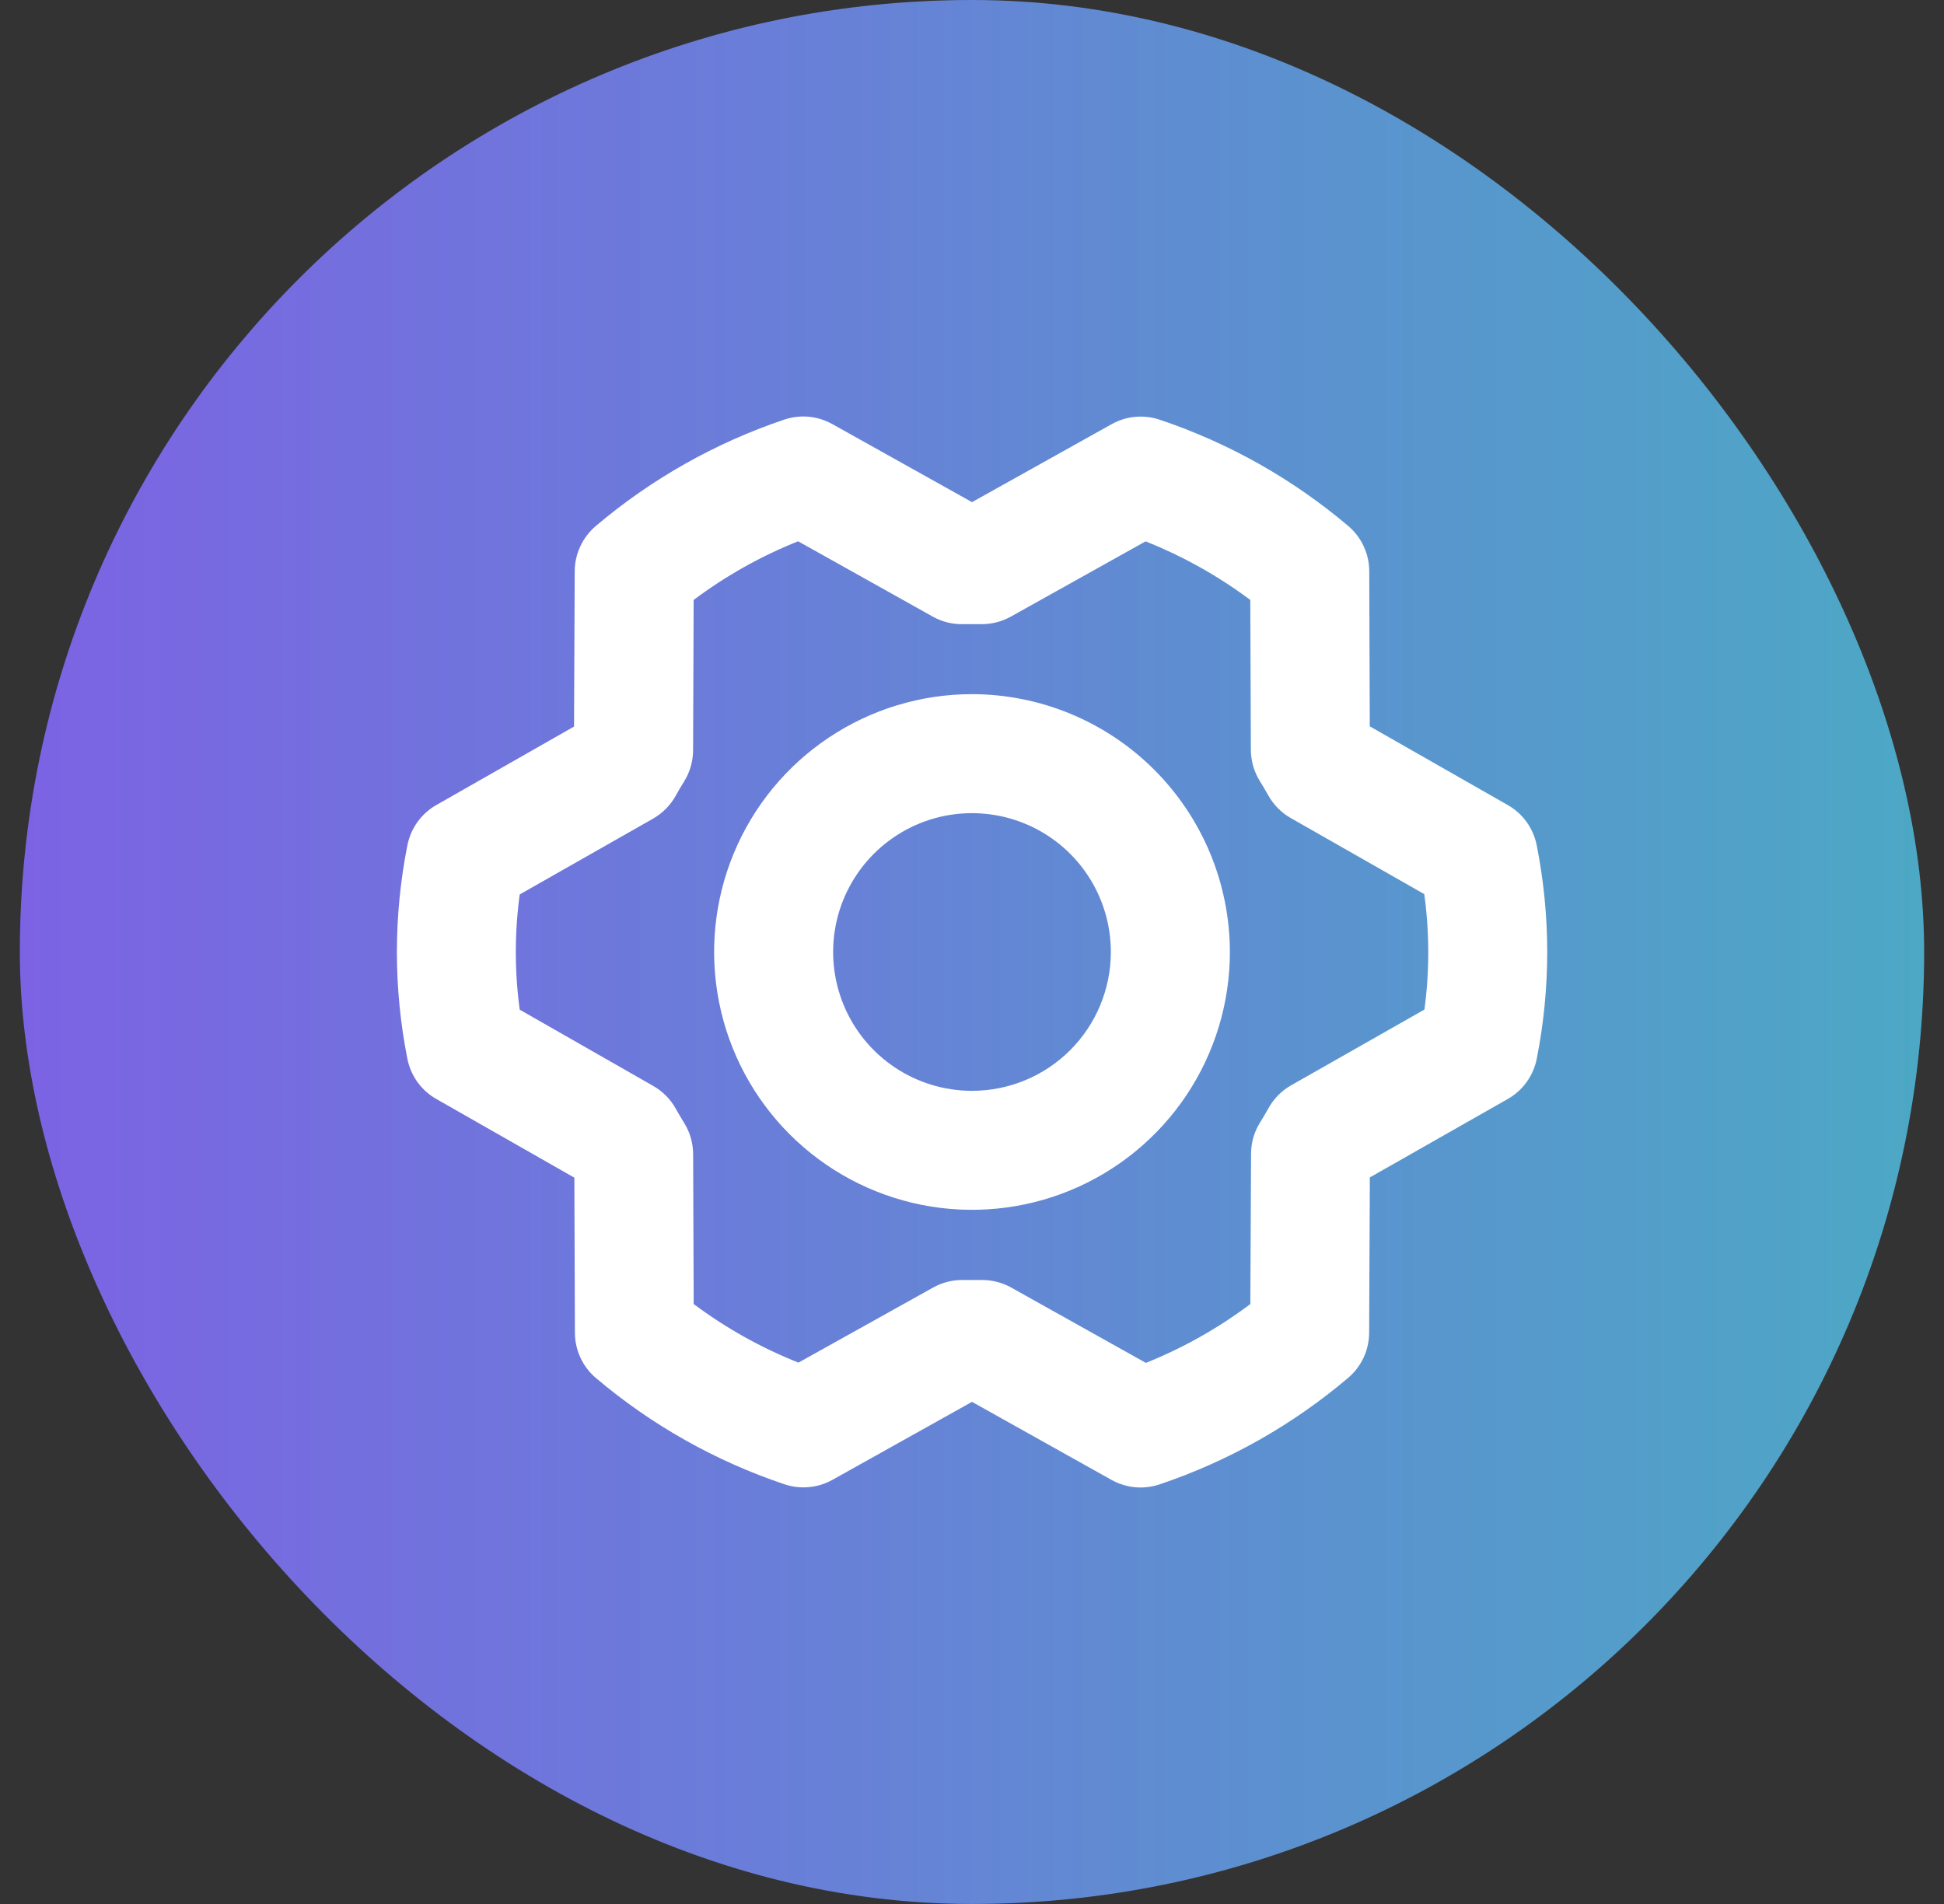
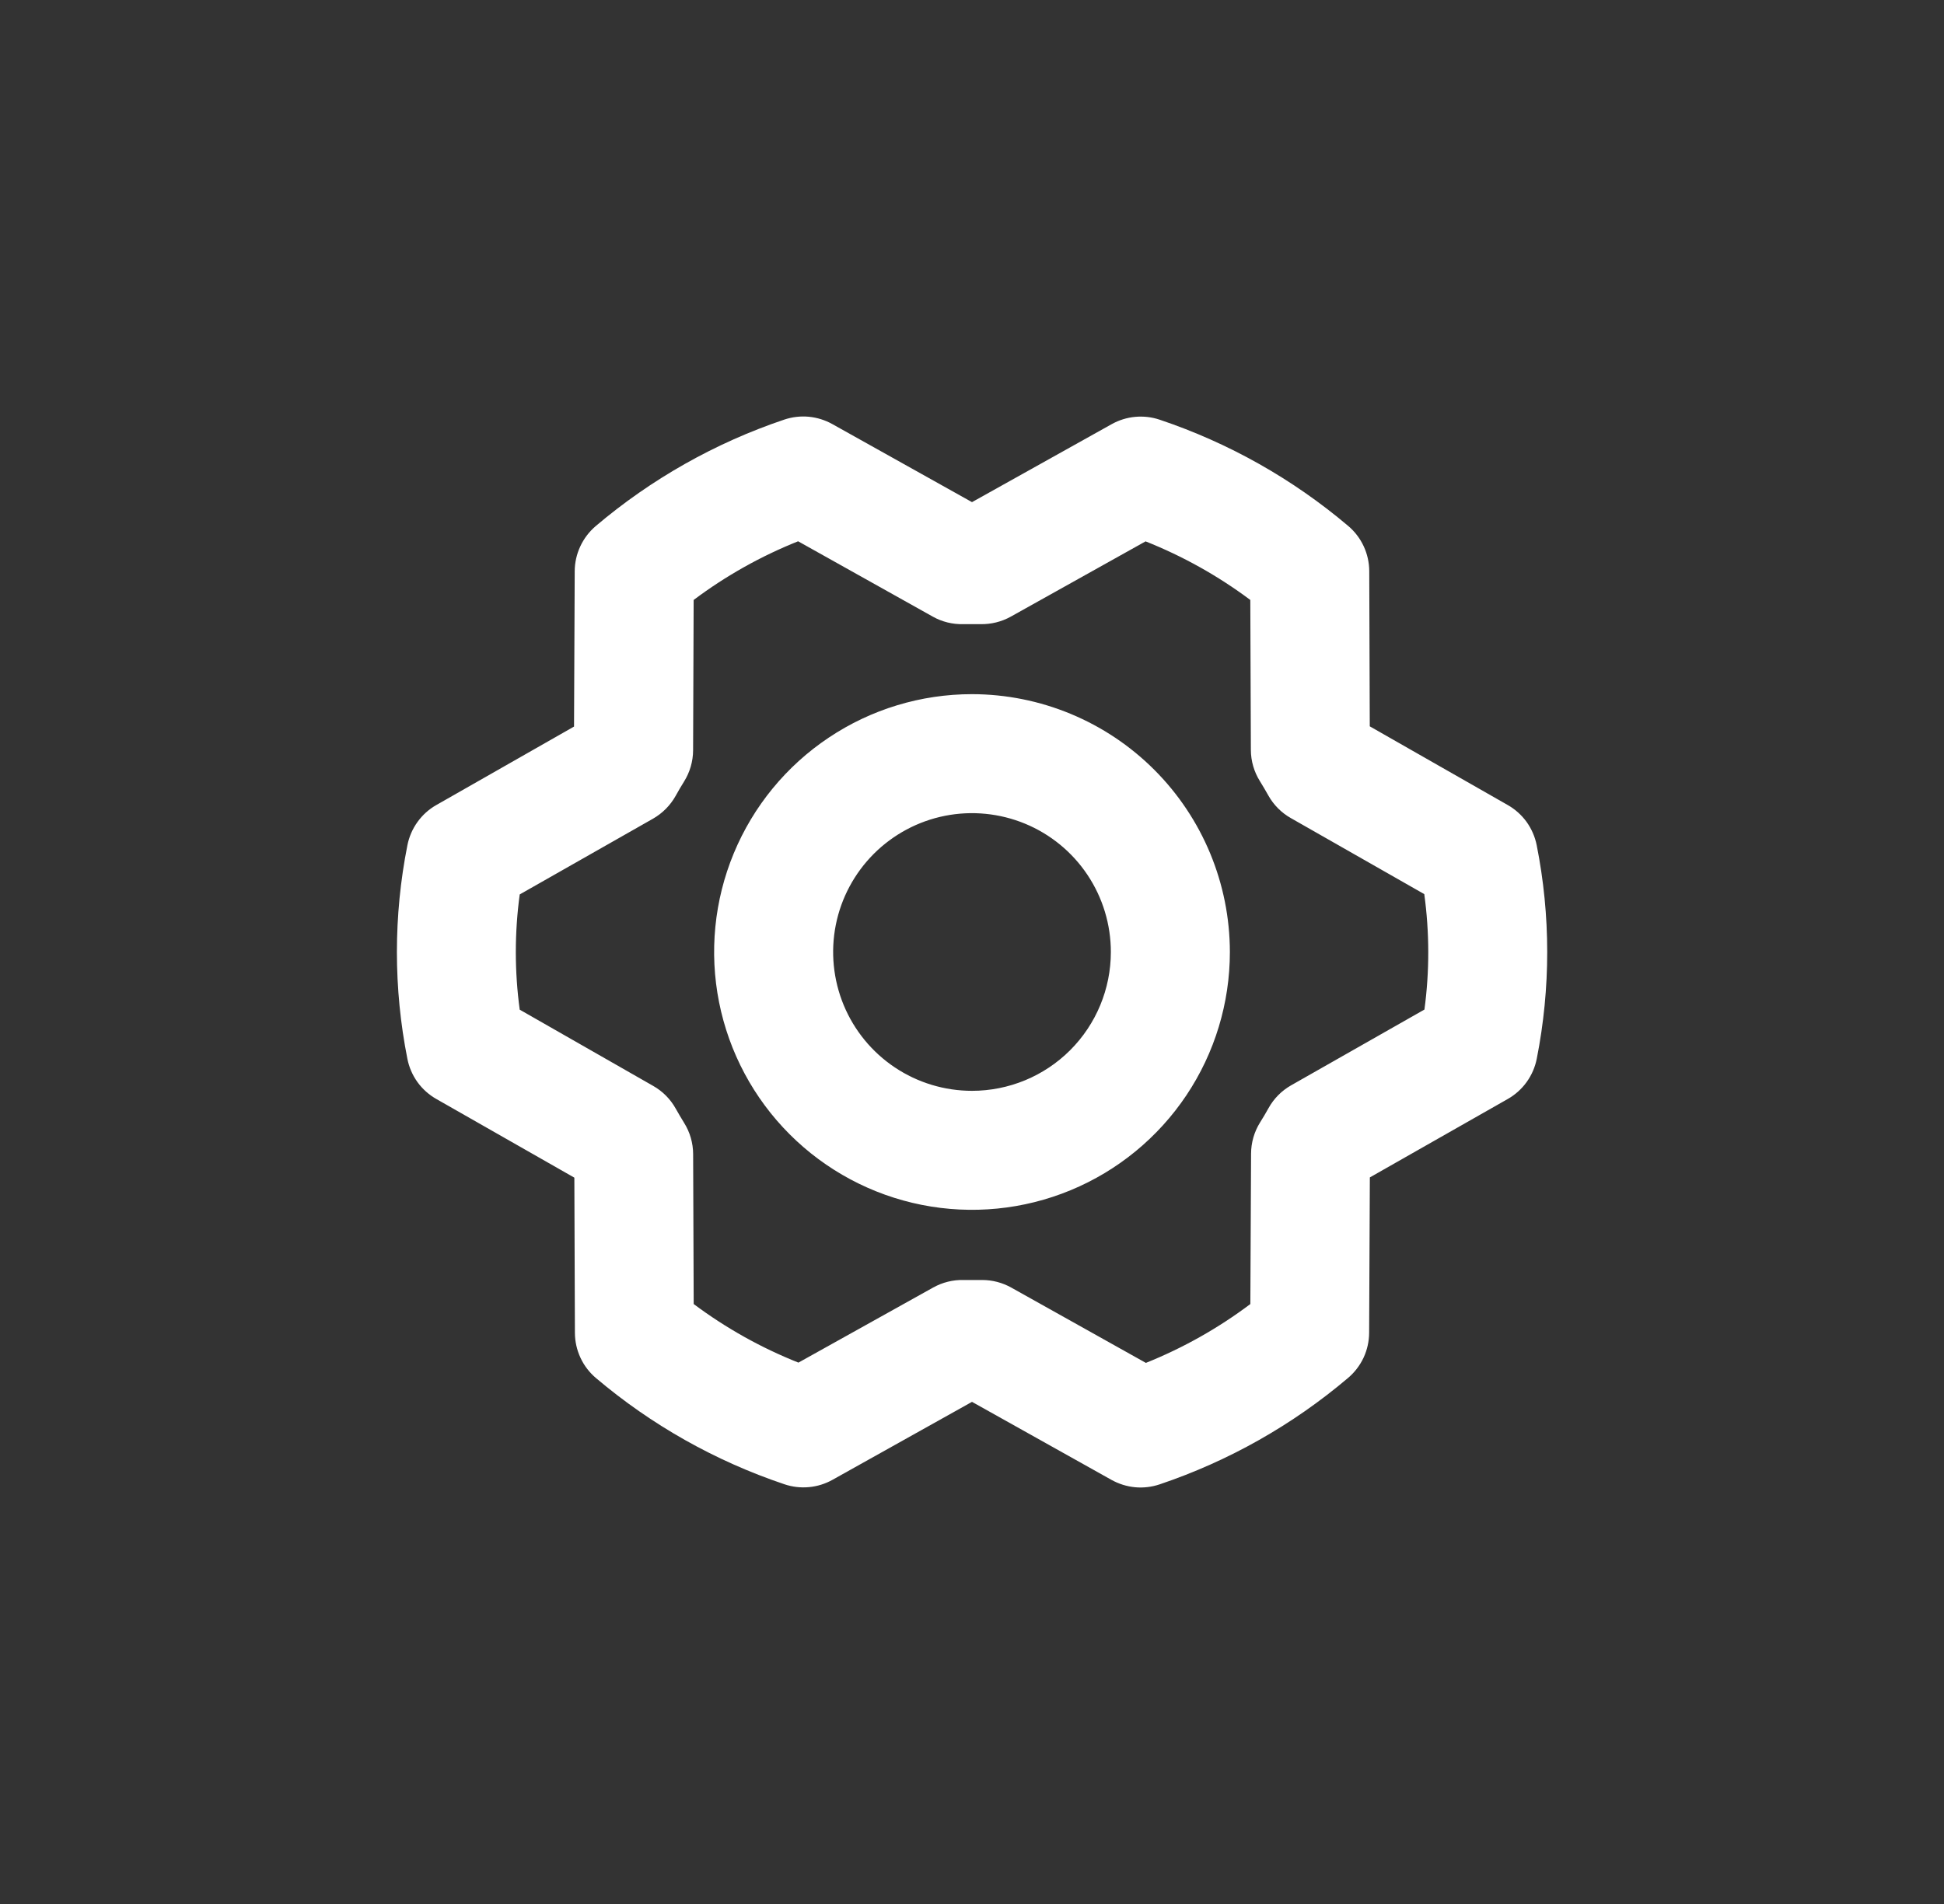
<svg xmlns="http://www.w3.org/2000/svg" width="49" height="48" viewBox="0 0 49 48" fill="none">
  <rect x="0" y="0" width="49" height="48" fill="#333333" stroke="none" />
-   <rect x="0.5" width="48" height="48" rx="24" fill="url(#paint0_linear_2989_33089)" />
  <path d="M24.5 17.5C23.214 17.5 21.958 17.881 20.889 18.596C19.82 19.31 18.987 20.325 18.495 21.513C18.003 22.7 17.874 24.007 18.125 25.268C18.376 26.529 18.995 27.687 19.904 28.596C20.813 29.505 21.971 30.124 23.232 30.375C24.493 30.626 25.8 30.497 26.988 30.005C28.175 29.513 29.19 28.68 29.905 27.611C30.619 26.542 31 25.286 31 24C30.998 22.277 30.313 20.625 29.094 19.406C27.875 18.187 26.223 17.502 24.5 17.5ZM24.5 27.5C23.808 27.5 23.131 27.295 22.555 26.91C21.98 26.526 21.531 25.979 21.266 25.339C21.002 24.7 20.932 23.996 21.067 23.317C21.202 22.638 21.536 22.015 22.025 21.525C22.515 21.036 23.138 20.702 23.817 20.567C24.496 20.432 25.2 20.502 25.839 20.766C26.479 21.031 27.026 21.48 27.41 22.055C27.795 22.631 28 23.308 28 24C28 24.928 27.631 25.819 26.975 26.475C26.319 27.131 25.428 27.5 24.5 27.5ZM38.733 21.304C38.69 21.093 38.603 20.893 38.477 20.718C38.35 20.544 38.188 20.399 38 20.293L34.526 18.311L34.513 14.398C34.512 14.18 34.464 13.966 34.372 13.769C34.28 13.572 34.147 13.398 33.981 13.258C32.581 12.073 30.97 11.165 29.231 10.581C29.033 10.514 28.823 10.49 28.614 10.509C28.406 10.528 28.204 10.591 28.021 10.693L24.5 12.659L20.979 10.691C20.796 10.589 20.593 10.526 20.384 10.506C20.176 10.487 19.965 10.512 19.766 10.579C18.027 11.165 16.416 12.076 15.016 13.262C14.851 13.403 14.718 13.577 14.627 13.773C14.535 13.97 14.487 14.183 14.486 14.4L14.469 18.317L11 20.294C10.812 20.4 10.65 20.546 10.524 20.721C10.398 20.896 10.311 21.096 10.269 21.308C9.916 23.086 9.916 24.917 10.269 26.696C10.311 26.907 10.398 27.107 10.524 27.282C10.65 27.456 10.813 27.601 11 27.707L14.477 29.689L14.491 33.602C14.492 33.82 14.54 34.034 14.632 34.231C14.723 34.428 14.857 34.602 15.023 34.742C16.422 35.927 18.034 36.835 19.773 37.419C19.971 37.486 20.181 37.51 20.389 37.491C20.598 37.472 20.8 37.409 20.983 37.307L24.5 35.341L28.017 37.309C28.201 37.411 28.403 37.474 28.612 37.494C28.821 37.513 29.031 37.488 29.23 37.421C30.969 36.835 32.581 35.924 33.98 34.737C34.145 34.597 34.278 34.423 34.37 34.227C34.461 34.031 34.509 33.817 34.51 33.6L34.528 29.683L38.004 27.706C38.191 27.6 38.354 27.454 38.48 27.279C38.606 27.104 38.693 26.904 38.735 26.692C39.087 24.913 39.087 23.082 38.733 21.304ZM35.904 25.451L32.544 27.361C32.305 27.497 32.108 27.695 31.975 27.935C31.907 28.06 31.836 28.176 31.762 28.295C31.614 28.532 31.535 28.805 31.534 29.084L31.516 32.875C30.708 33.483 29.822 33.982 28.883 34.359L25.489 32.46C25.265 32.335 25.013 32.269 24.756 32.269H24.72C24.578 32.269 24.433 32.269 24.29 32.269C24.022 32.262 23.757 32.328 23.523 32.458L20.125 34.352C19.184 33.978 18.296 33.481 17.485 32.875L17.471 29.095C17.47 28.816 17.391 28.542 17.242 28.305C17.17 28.188 17.098 28.066 17.03 27.945C16.897 27.707 16.7 27.509 16.462 27.375L13.1 25.454C12.969 24.49 12.969 23.513 13.1 22.549L16.46 20.639C16.698 20.503 16.895 20.305 17.029 20.066C17.096 19.941 17.168 19.824 17.241 19.705C17.389 19.468 17.469 19.195 17.47 18.916L17.484 15.125C18.293 14.518 19.178 14.021 20.117 13.646L23.511 15.545C23.746 15.677 24.011 15.742 24.28 15.735C24.422 15.735 24.567 15.735 24.71 15.735C24.978 15.741 25.243 15.676 25.477 15.546L28.875 13.648C29.816 14.022 30.704 14.519 31.515 15.125L31.529 18.905C31.53 19.184 31.609 19.458 31.758 19.695C31.83 19.812 31.902 19.934 31.97 20.055C32.103 20.293 32.3 20.491 32.538 20.625L35.9 22.541C36.032 23.507 36.034 24.485 35.904 25.451Z" fill="white" />
  <defs>
    <linearGradient id="paint0_linear_2989_33089" x1="0.5" y1="24" x2="48.5" y2="24" gradientUnits="userSpaceOnUse">
      <stop stop-color="#7C63E4" />
      <stop offset="1" stop-color="#4CA8C5" />
    </linearGradient>
  </defs>
</svg>